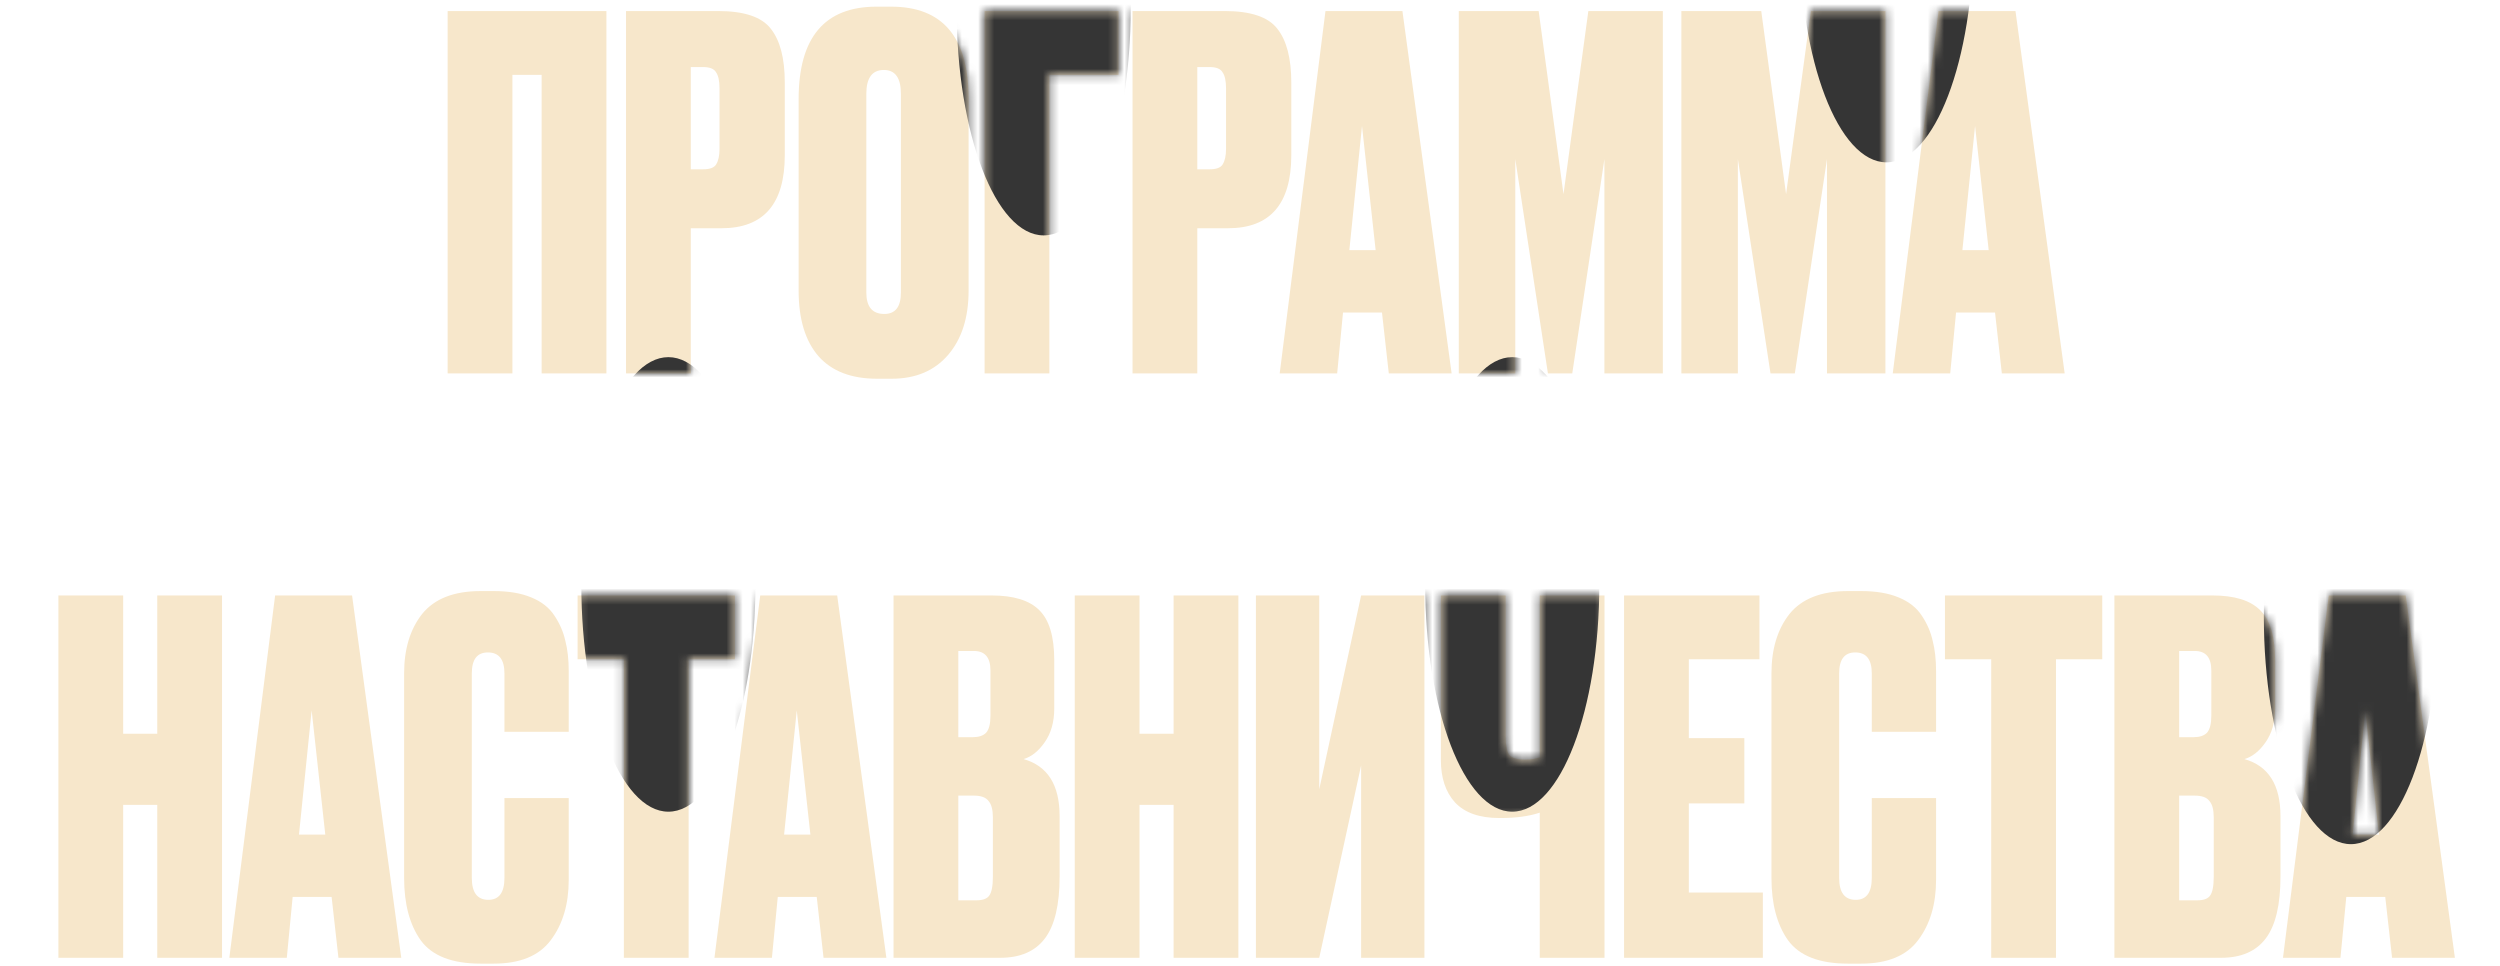
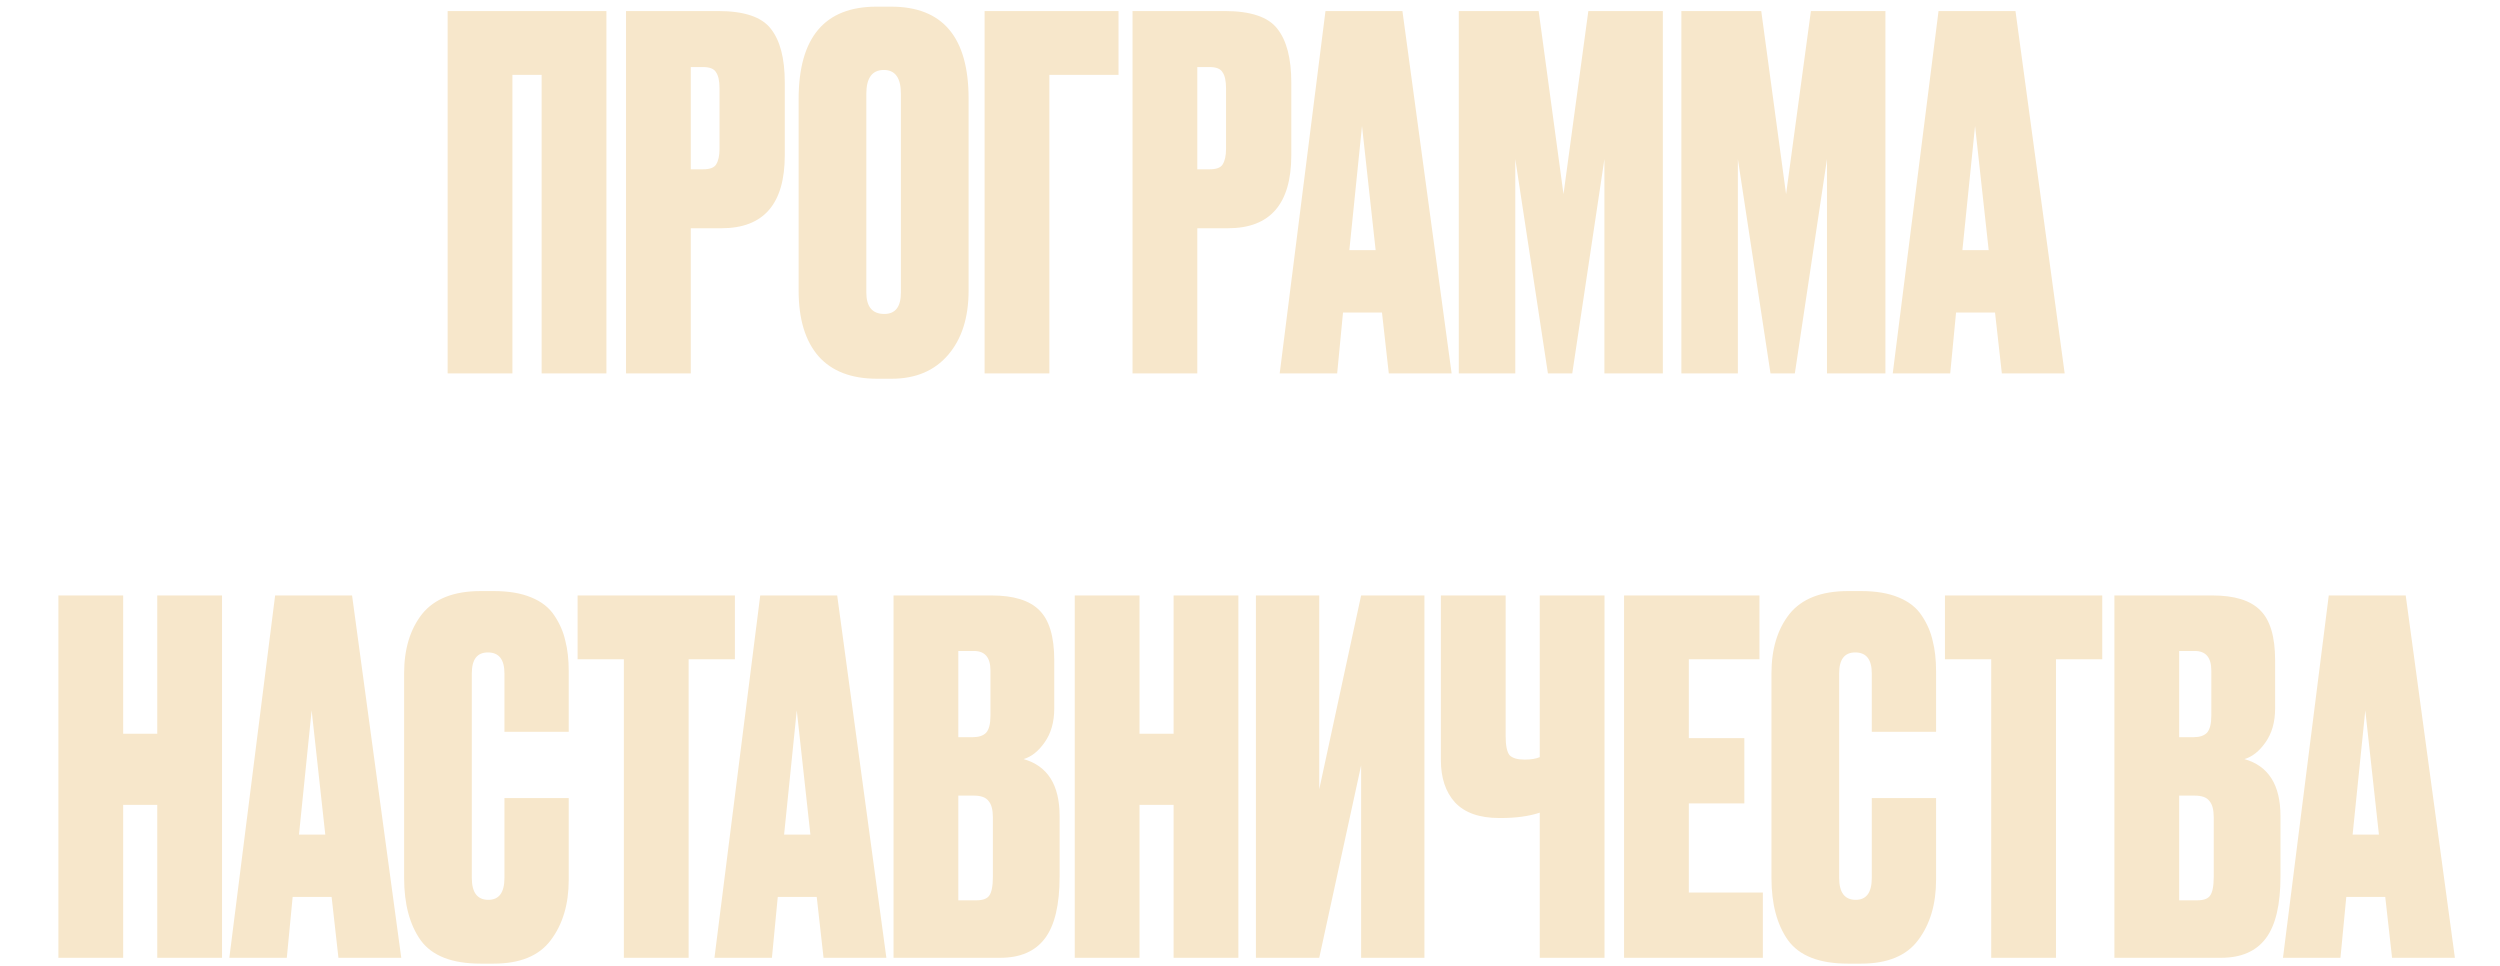
<svg xmlns="http://www.w3.org/2000/svg" width="308" height="119" viewBox="0 0 308 119" fill="none">
  <path d="M55.15 46V1.36H74.71V46H66.73V9.22H63.13V46H55.15ZM88.885 28.12H85.105V46H77.125V1.36H88.465C91.665 1.36 93.825 2.08 94.945 3.52C96.105 4.96 96.685 7.18 96.685 10.18V19.12C96.685 25.12 94.085 28.12 88.885 28.12ZM85.105 8.26V20.86H86.605C87.445 20.86 87.985 20.66 88.225 20.26C88.505 19.82 88.645 19.18 88.645 18.34V10.9C88.645 9.98 88.505 9.32 88.225 8.92C87.985 8.48 87.445 8.26 86.605 8.26H85.105ZM119.331 12.16V35.8C119.331 39.12 118.491 41.76 116.811 43.72C115.131 45.68 112.811 46.66 109.851 46.66H108.051C104.891 46.66 102.491 45.74 100.851 43.9C99.21 42.02 98.391 39.32 98.391 35.8V12.22C98.391 4.62 101.591 0.82 107.991 0.82H109.791C116.151 0.82 119.331 4.6 119.331 12.16ZM110.991 36.04V11.56C110.991 9.6 110.291 8.62 108.891 8.62C107.451 8.62 106.731 9.6 106.731 11.56V36.04C106.731 37.8 107.471 38.68 108.951 38.68C110.311 38.68 110.991 37.8 110.991 36.04ZM121.302 46V1.36H137.802V9.22H129.282V46H121.302ZM151.288 28.12H147.508V46H139.528V1.36H150.868C154.068 1.36 156.228 2.08 157.348 3.52C158.508 4.96 159.088 7.18 159.088 10.18V19.12C159.088 25.12 156.488 28.12 151.288 28.12ZM147.508 8.26V20.86H149.008C149.848 20.86 150.388 20.66 150.628 20.26C150.908 19.82 151.048 19.18 151.048 18.34V10.9C151.048 9.98 150.908 9.32 150.628 8.92C150.388 8.48 149.848 8.26 149.008 8.26H147.508ZM171.099 46L170.259 38.5H165.459L164.739 46H157.659L163.299 1.36H172.779L178.839 46H171.099ZM167.799 15.52L166.239 30.82H169.479L167.799 15.52ZM179.723 46V1.36H189.563L192.623 23.92L195.683 1.36H204.863V46H197.663V19.6L193.703 46H190.703L186.683 19.6V46H179.723ZM207.145 46V1.36H216.985L220.045 23.92L223.105 1.36H232.285V46H225.085V19.6L221.125 46H218.125L214.105 19.6V46H207.145ZM246.627 46L245.787 38.5H240.987L240.267 46H233.187L238.827 1.36H248.307L254.367 46H246.627ZM243.327 15.52L241.767 30.82H245.007L243.327 15.52ZM15.174 99.16V118H7.194V73.36H15.174V90.4H19.374V73.36H27.354V118H19.374V99.16H15.174ZM41.695 118L40.855 110.5H36.055L35.335 118H28.255L33.895 73.36H43.375L49.435 118H41.695ZM38.395 87.52L36.835 102.82H40.075L38.395 87.52ZM62.147 108.16V98.32H70.067V108.4C70.067 111.4 69.327 113.88 67.847 115.84C66.407 117.76 64.067 118.72 60.827 118.72H59.207C55.687 118.72 53.227 117.76 51.827 115.84C50.467 113.92 49.787 111.36 49.787 108.16V82.96C49.787 79.96 50.527 77.52 52.007 75.64C53.527 73.76 55.927 72.82 59.207 72.82H60.827C62.667 72.82 64.207 73.08 65.447 73.6C66.727 74.12 67.687 74.88 68.327 75.88C68.967 76.84 69.407 77.86 69.647 78.94C69.927 80.02 70.067 81.26 70.067 82.66V90.16H62.147V82.96C62.147 81.24 61.467 80.38 60.107 80.38C58.787 80.38 58.127 81.24 58.127 82.96V108.16C58.127 109.96 58.807 110.86 60.167 110.86C61.487 110.86 62.147 109.96 62.147 108.16ZM71.16 73.36H90.54V81.22H84.84V118H76.86V81.22H71.16V73.36ZM101.461 118L100.621 110.5H95.821L95.101 118H88.021L93.661 73.36H103.141L109.201 118H101.461ZM98.161 87.52L96.601 102.82H99.841L98.161 87.52ZM110.084 118V73.36H122.144C124.864 73.36 126.824 73.96 128.024 75.16C129.264 76.36 129.884 78.42 129.884 81.34V87.28C129.884 88.96 129.484 90.36 128.684 91.48C127.924 92.56 127.064 93.24 126.104 93.52C129.064 94.36 130.544 96.7 130.544 100.54V107.98C130.544 111.46 129.944 114 128.744 115.6C127.544 117.2 125.704 118 123.224 118H110.084ZM119.984 98.02H118.064V110.92H120.284C121.044 110.92 121.564 110.74 121.844 110.38C122.164 109.98 122.324 109.18 122.324 107.98V100.72C122.324 99.76 122.144 99.08 121.784 98.68C121.464 98.24 120.864 98.02 119.984 98.02ZM119.984 80.2H118.064V90.82H119.864C120.584 90.82 121.124 90.64 121.484 90.28C121.844 89.88 122.024 89.18 122.024 88.18V82.6C122.024 81 121.344 80.2 119.984 80.2ZM140.388 99.16V118H132.408V73.36H140.388V90.4H144.588V73.36H152.568V118H144.588V99.16H140.388ZM167.69 118V94.3L162.53 118H154.73V73.36H162.53V97.24L167.69 73.36H175.49V118H167.69ZM189.697 118V100.12C188.377 100.56 186.777 100.78 184.897 100.78H184.717C182.277 100.78 180.457 100.14 179.257 98.86C178.097 97.58 177.517 95.84 177.517 93.64V73.36H185.497V90.7C185.497 91.86 185.657 92.64 185.977 93.04C186.337 93.4 186.937 93.58 187.777 93.58H187.897C188.617 93.58 189.217 93.48 189.697 93.28V73.36H197.677V118H189.697ZM200.084 73.36H216.764V81.22H208.064V90.94H214.904V98.98H208.064V109.96H217.184V118H200.084V73.36ZM230.604 108.16V98.32H238.524V108.4C238.524 111.4 237.784 113.88 236.304 115.84C234.864 117.76 232.524 118.72 229.284 118.72H227.664C224.144 118.72 221.684 117.76 220.284 115.84C218.924 113.92 218.244 111.36 218.244 108.16V82.96C218.244 79.96 218.984 77.52 220.464 75.64C221.984 73.76 224.384 72.82 227.664 72.82H229.284C231.124 72.82 232.664 73.08 233.904 73.6C235.184 74.12 236.144 74.88 236.784 75.88C237.424 76.84 237.864 77.86 238.104 78.94C238.384 80.02 238.524 81.26 238.524 82.66V90.16H230.604V82.96C230.604 81.24 229.924 80.38 228.564 80.38C227.244 80.38 226.584 81.24 226.584 82.96V108.16C226.584 109.96 227.264 110.86 228.624 110.86C229.944 110.86 230.604 109.96 230.604 108.16ZM239.617 73.36H258.997V81.22H253.297V118H245.317V81.22H239.617V73.36ZM260.494 118V73.36H272.554C275.274 73.36 277.234 73.96 278.434 75.16C279.674 76.36 280.294 78.42 280.294 81.34V87.28C280.294 88.96 279.894 90.36 279.094 91.48C278.334 92.56 277.474 93.24 276.514 93.52C279.474 94.36 280.954 96.7 280.954 100.54V107.98C280.954 111.46 280.354 114 279.154 115.6C277.954 117.2 276.114 118 273.634 118H260.494ZM270.394 98.02H268.474V110.92H270.694C271.454 110.92 271.974 110.74 272.254 110.38C272.574 109.98 272.734 109.18 272.734 107.98V100.72C272.734 99.76 272.554 99.08 272.194 98.68C271.874 98.24 271.274 98.02 270.394 98.02ZM270.394 80.2H268.474V90.82H270.274C270.994 90.82 271.534 90.64 271.894 90.28C272.254 89.88 272.434 89.18 272.434 88.18V82.6C272.434 81 271.754 80.2 270.394 80.2ZM294.703 118L293.863 110.5H289.063L288.343 118H281.263L286.903 73.36H296.383L302.443 118H294.703ZM291.403 87.52L289.843 102.82H293.083L291.403 87.52Z" fill="#F7E7CB" />
  <mask id="mask0_1968_2465" style="mask-type:alpha" maskUnits="userSpaceOnUse" x="7" y="0" width="296" height="119">
-     <path d="M55.15 46V1.36H74.71V46H66.73V9.22H63.13V46H55.15ZM88.885 28.12H85.105V46H77.125V1.36H88.465C91.665 1.36 93.825 2.08 94.945 3.52C96.105 4.96 96.685 7.18 96.685 10.18V19.12C96.685 25.12 94.085 28.12 88.885 28.12ZM85.105 8.26V20.86H86.605C87.445 20.86 87.985 20.66 88.225 20.26C88.505 19.82 88.645 19.18 88.645 18.34V10.9C88.645 9.98 88.505 9.32 88.225 8.92C87.985 8.48 87.445 8.26 86.605 8.26H85.105ZM119.331 12.16V35.8C119.331 39.12 118.491 41.76 116.811 43.72C115.131 45.68 112.811 46.66 109.851 46.66H108.051C104.891 46.66 102.491 45.74 100.851 43.9C99.21 42.02 98.391 39.32 98.391 35.8V12.22C98.391 4.62 101.591 0.82 107.991 0.82H109.791C116.151 0.82 119.331 4.6 119.331 12.16ZM110.991 36.04V11.56C110.991 9.6 110.291 8.62 108.891 8.62C107.451 8.62 106.731 9.6 106.731 11.56V36.04C106.731 37.8 107.471 38.68 108.951 38.68C110.311 38.68 110.991 37.8 110.991 36.04ZM121.302 46V1.36H137.802V9.22H129.282V46H121.302ZM151.288 28.12H147.508V46H139.528V1.36H150.868C154.068 1.36 156.228 2.08 157.348 3.52C158.508 4.96 159.088 7.18 159.088 10.18V19.12C159.088 25.12 156.488 28.12 151.288 28.12ZM147.508 8.26V20.86H149.008C149.848 20.86 150.388 20.66 150.628 20.26C150.908 19.82 151.048 19.18 151.048 18.34V10.9C151.048 9.98 150.908 9.32 150.628 8.92C150.388 8.48 149.848 8.26 149.008 8.26H147.508ZM171.099 46L170.259 38.5H165.459L164.739 46H157.659L163.299 1.36H172.779L178.839 46H171.099ZM167.799 15.52L166.239 30.82H169.479L167.799 15.52ZM179.723 46V1.36H189.563L192.623 23.92L195.683 1.36H204.863V46H197.663V19.6L193.703 46H190.703L186.683 19.6V46H179.723ZM207.145 46V1.36H216.985L220.045 23.92L223.105 1.36H232.285V46H225.085V19.6L221.125 46H218.125L214.105 19.6V46H207.145ZM246.627 46L245.787 38.5H240.987L240.267 46H233.187L238.827 1.36H248.307L254.367 46H246.627ZM243.327 15.52L241.767 30.82H245.007L243.327 15.52ZM15.174 99.16V118H7.194V73.36H15.174V90.4H19.374V73.36H27.354V118H19.374V99.16H15.174ZM41.695 118L40.855 110.5H36.055L35.335 118H28.255L33.895 73.36H43.375L49.435 118H41.695ZM38.395 87.52L36.835 102.82H40.075L38.395 87.52ZM62.147 108.16V98.32H70.067V108.4C70.067 111.4 69.327 113.88 67.847 115.84C66.407 117.76 64.067 118.72 60.827 118.72H59.207C55.687 118.72 53.227 117.76 51.827 115.84C50.467 113.92 49.787 111.36 49.787 108.16V82.96C49.787 79.96 50.527 77.52 52.007 75.64C53.527 73.76 55.927 72.82 59.207 72.82H60.827C62.667 72.82 64.207 73.08 65.447 73.6C66.727 74.12 67.687 74.88 68.327 75.88C68.967 76.84 69.407 77.86 69.647 78.94C69.927 80.02 70.067 81.26 70.067 82.66V90.16H62.147V82.96C62.147 81.24 61.467 80.38 60.107 80.38C58.787 80.38 58.127 81.24 58.127 82.96V108.16C58.127 109.96 58.807 110.86 60.167 110.86C61.487 110.86 62.147 109.96 62.147 108.16ZM71.16 73.36H90.54V81.22H84.84V118H76.86V81.22H71.16V73.36ZM101.461 118L100.621 110.5H95.821L95.101 118H88.021L93.661 73.36H103.141L109.201 118H101.461ZM98.161 87.52L96.601 102.82H99.841L98.161 87.52ZM110.084 118V73.36H122.144C124.864 73.36 126.824 73.96 128.024 75.16C129.264 76.36 129.884 78.42 129.884 81.34V87.28C129.884 88.96 129.484 90.36 128.684 91.48C127.924 92.56 127.064 93.24 126.104 93.52C129.064 94.36 130.544 96.7 130.544 100.54V107.98C130.544 111.46 129.944 114 128.744 115.6C127.544 117.2 125.704 118 123.224 118H110.084ZM119.984 98.02H118.064V110.92H120.284C121.044 110.92 121.564 110.74 121.844 110.38C122.164 109.98 122.324 109.18 122.324 107.98V100.72C122.324 99.76 122.144 99.08 121.784 98.68C121.464 98.24 120.864 98.02 119.984 98.02ZM119.984 80.2H118.064V90.82H119.864C120.584 90.82 121.124 90.64 121.484 90.28C121.844 89.88 122.024 89.18 122.024 88.18V82.6C122.024 81 121.344 80.2 119.984 80.2ZM140.388 99.16V118H132.408V73.36H140.388V90.4H144.588V73.36H152.568V118H144.588V99.16H140.388ZM167.69 118V94.3L162.53 118H154.73V73.36H162.53V97.24L167.69 73.36H175.49V118H167.69ZM189.697 118V100.12C188.377 100.56 186.777 100.78 184.897 100.78H184.717C182.277 100.78 180.457 100.14 179.257 98.86C178.097 97.58 177.517 95.84 177.517 93.64V73.36H185.497V90.7C185.497 91.86 185.657 92.64 185.977 93.04C186.337 93.4 186.937 93.58 187.777 93.58H187.897C188.617 93.58 189.217 93.48 189.697 93.28V73.36H197.677V118H189.697ZM200.084 73.36H216.764V81.22H208.064V90.94H214.904V98.98H208.064V109.96H217.184V118H200.084V73.36ZM230.604 108.16V98.32H238.524V108.4C238.524 111.4 237.784 113.88 236.304 115.84C234.864 117.76 232.524 118.72 229.284 118.72H227.664C224.144 118.72 221.684 117.76 220.284 115.84C218.924 113.92 218.244 111.36 218.244 108.16V82.96C218.244 79.96 218.984 77.52 220.464 75.64C221.984 73.76 224.384 72.82 227.664 72.82H229.284C231.124 72.82 232.664 73.08 233.904 73.6C235.184 74.12 236.144 74.88 236.784 75.88C237.424 76.84 237.864 77.86 238.104 78.94C238.384 80.02 238.524 81.26 238.524 82.66V90.16H230.604V82.96C230.604 81.24 229.924 80.38 228.564 80.38C227.244 80.38 226.584 81.24 226.584 82.96V108.16C226.584 109.96 227.264 110.86 228.624 110.86C229.944 110.86 230.604 109.96 230.604 108.16ZM239.617 73.36H258.997V81.22H253.297V118H245.317V81.22H239.617V73.36ZM260.494 118V73.36H272.554C275.274 73.36 277.234 73.96 278.434 75.16C279.674 76.36 280.294 78.42 280.294 81.34V87.28C280.294 88.96 279.894 90.36 279.094 91.48C278.334 92.56 277.474 93.24 276.514 93.52C279.474 94.36 280.954 96.7 280.954 100.54V107.98C280.954 111.46 280.354 114 279.154 115.6C277.954 117.2 276.114 118 273.634 118H260.494ZM270.394 98.02H268.474V110.92H270.694C271.454 110.92 271.974 110.74 272.254 110.38C272.574 109.98 272.734 109.18 272.734 107.98V100.72C272.734 99.76 272.554 99.08 272.194 98.68C271.874 98.24 271.274 98.02 270.394 98.02ZM270.394 80.2H268.474V90.82H270.274C270.994 90.82 271.534 90.64 271.894 90.28C272.254 89.88 272.434 89.18 272.434 88.18V82.6C272.434 81 271.754 80.2 270.394 80.2ZM294.703 118L293.863 110.5H289.063L288.343 118H281.263L286.903 73.36H296.383L302.443 118H294.703ZM291.403 87.52L289.843 102.82H293.083L291.403 87.52Z" fill="#F7E7CB" />
-   </mask>
+     </mask>
  <g mask="url(#mask0_1968_2465)">
    <g filter="url(#filter0_f_1968_2465)">
-       <ellipse cx="20.92" cy="9" rx="10.726" ry="28" fill="#353535" />
-     </g>
+       </g>
    <g filter="url(#filter1_f_1968_2465)">
      <ellipse cx="82.344" cy="72" rx="10.726" ry="28" fill="#353535" />
    </g>
    <g filter="url(#filter2_f_1968_2465)">
      <ellipse cx="128.58" cy="1" rx="10.726" ry="28" fill="#353535" />
    </g>
    <g filter="url(#filter3_f_1968_2465)">
-       <ellipse cx="186.31" cy="72" rx="10.726" ry="28" fill="#353535" />
-     </g>
+       </g>
    <g filter="url(#filter4_f_1968_2465)">
-       <ellipse cx="232.418" cy="-8" rx="10.726" ry="28" fill="#353535" />
-     </g>
+       </g>
    <g filter="url(#filter5_f_1968_2465)">
-       <ellipse cx="289.633" cy="76" rx="10.726" ry="28" fill="#353535" />
-     </g>
+       </g>
  </g>
  <defs>
    <filter id="filter0_f_1968_2465" x="-73.807" y="-103" width="189.453" height="224" filterUnits="userSpaceOnUse" color-interpolation-filters="sRGB">
      <feFlood flood-opacity="0" result="BackgroundImageFix" />
      <feBlend mode="normal" in="SourceGraphic" in2="BackgroundImageFix" result="shape" />
      <feGaussianBlur stdDeviation="42" result="effect1_foregroundBlur_1968_2465" />
    </filter>
    <filter id="filter1_f_1968_2465" x="-12.383" y="-40" width="189.453" height="224" filterUnits="userSpaceOnUse" color-interpolation-filters="sRGB">
      <feFlood flood-opacity="0" result="BackgroundImageFix" />
      <feBlend mode="normal" in="SourceGraphic" in2="BackgroundImageFix" result="shape" />
      <feGaussianBlur stdDeviation="42" result="effect1_foregroundBlur_1968_2465" />
    </filter>
    <filter id="filter2_f_1968_2465" x="33.853" y="-111" width="189.453" height="224" filterUnits="userSpaceOnUse" color-interpolation-filters="sRGB">
      <feFlood flood-opacity="0" result="BackgroundImageFix" />
      <feBlend mode="normal" in="SourceGraphic" in2="BackgroundImageFix" result="shape" />
      <feGaussianBlur stdDeviation="42" result="effect1_foregroundBlur_1968_2465" />
    </filter>
    <filter id="filter3_f_1968_2465" x="91.584" y="-40" width="189.453" height="224" filterUnits="userSpaceOnUse" color-interpolation-filters="sRGB">
      <feFlood flood-opacity="0" result="BackgroundImageFix" />
      <feBlend mode="normal" in="SourceGraphic" in2="BackgroundImageFix" result="shape" />
      <feGaussianBlur stdDeviation="42" result="effect1_foregroundBlur_1968_2465" />
    </filter>
    <filter id="filter4_f_1968_2465" x="137.691" y="-120" width="189.453" height="224" filterUnits="userSpaceOnUse" color-interpolation-filters="sRGB">
      <feFlood flood-opacity="0" result="BackgroundImageFix" />
      <feBlend mode="normal" in="SourceGraphic" in2="BackgroundImageFix" result="shape" />
      <feGaussianBlur stdDeviation="42" result="effect1_foregroundBlur_1968_2465" />
    </filter>
    <filter id="filter5_f_1968_2465" x="194.906" y="-36" width="189.453" height="224" filterUnits="userSpaceOnUse" color-interpolation-filters="sRGB">
      <feFlood flood-opacity="0" result="BackgroundImageFix" />
      <feBlend mode="normal" in="SourceGraphic" in2="BackgroundImageFix" result="shape" />
      <feGaussianBlur stdDeviation="42" result="effect1_foregroundBlur_1968_2465" />
    </filter>
  </defs>
</svg>